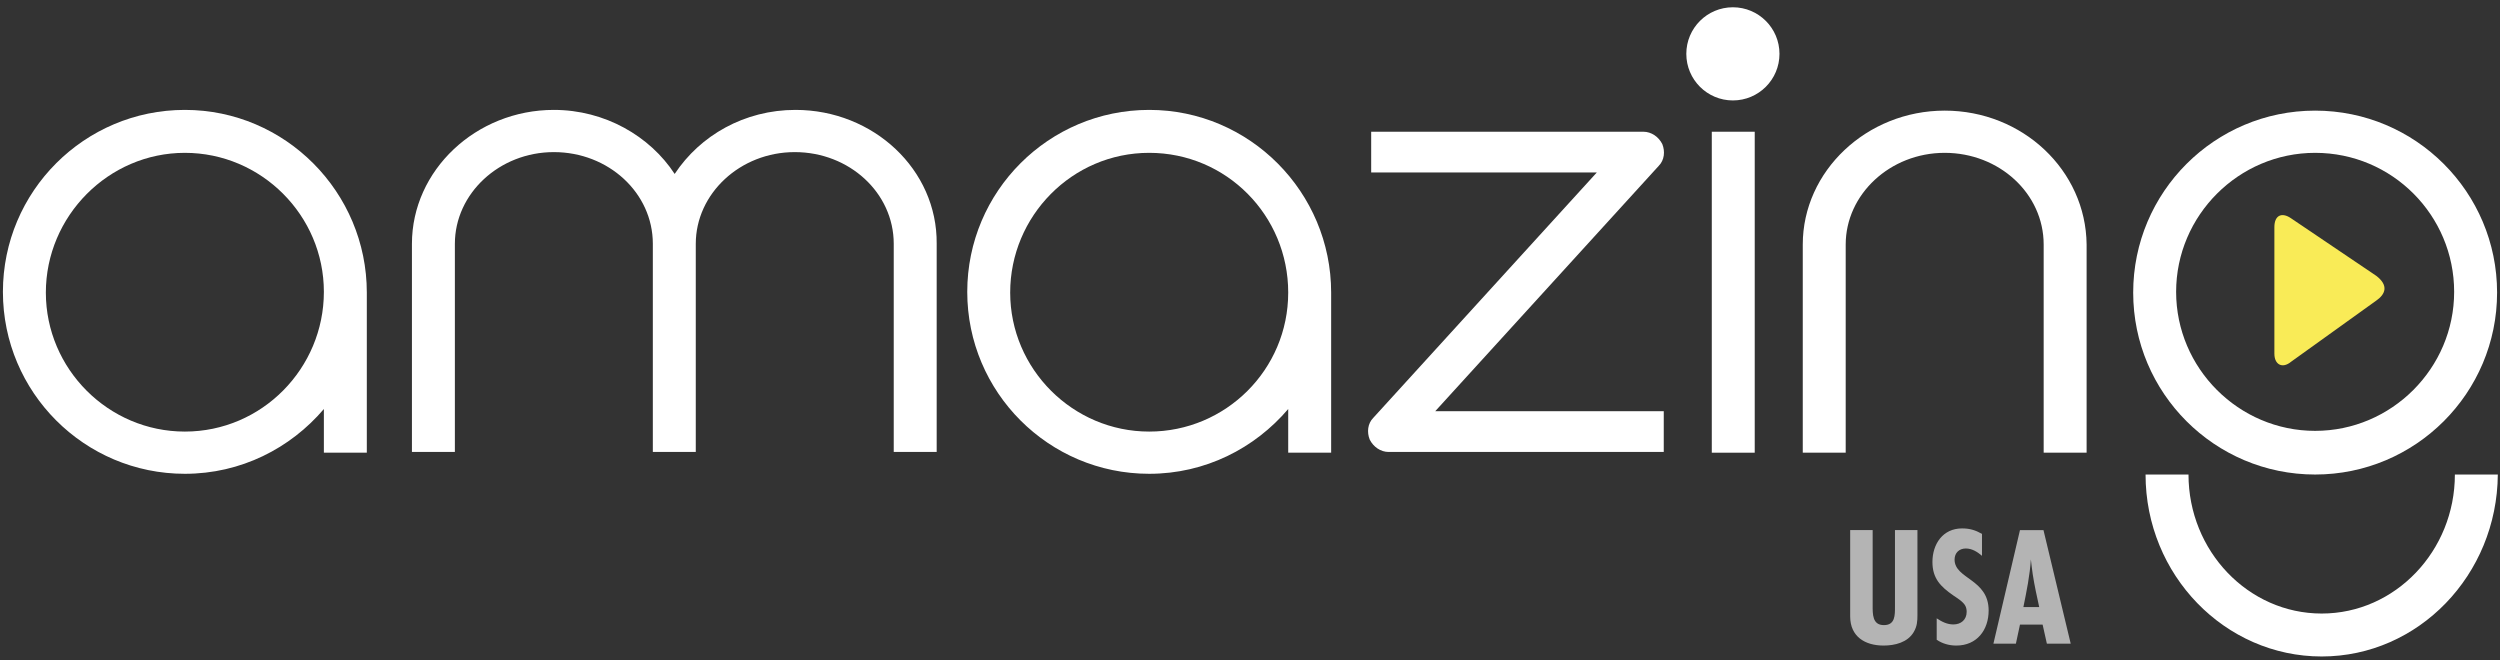
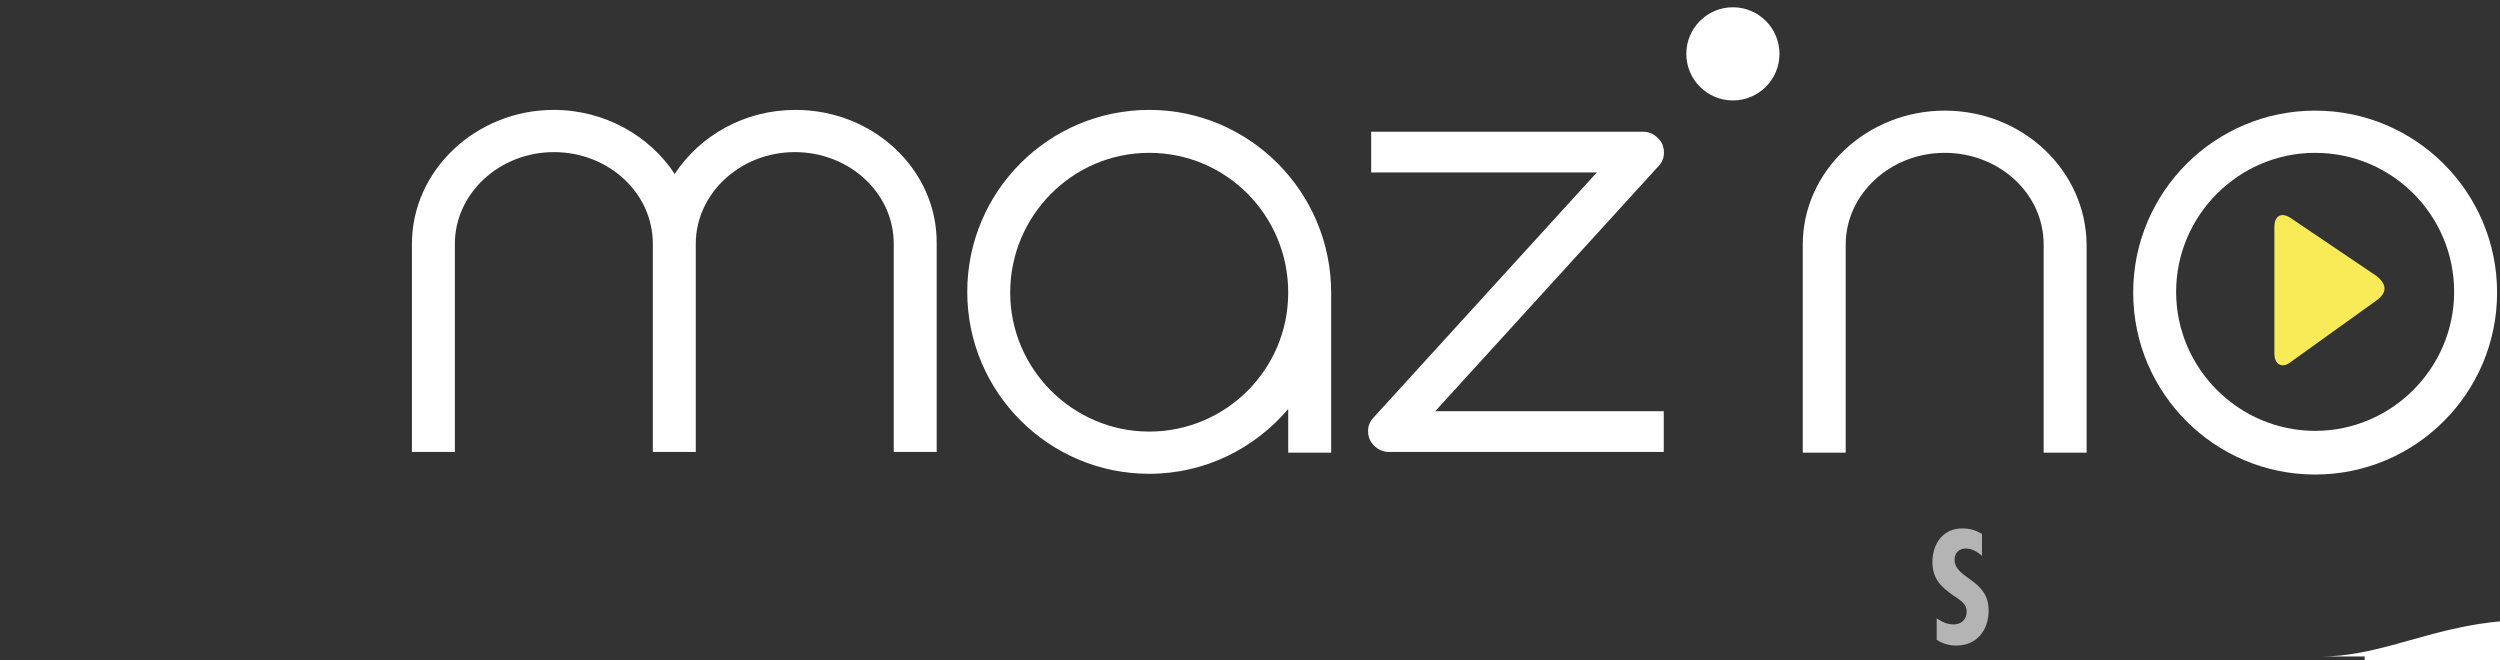
<svg xmlns="http://www.w3.org/2000/svg" version="1.1" id="Layer_1" x="0px" y="0px" width="343.5px" height="90.7px" viewBox="0 0 343.5 90.7" enable-background="new 0 0 343.5 90.7" xml:space="preserve">
  <rect x="0" y="0" width="343.5" height="90.7" fill="#333333" stroke="none" />
  <g id="Layer_2" display="none">
    <rect x="-14.9" y="-34.4" display="inline" fill="#282728" width="377.8" height="172.5" />
  </g>
  <g id="Logo">
-     <path fill="#FFFFFF" d="M25.4,15.1c-13.8,0-25,11.2-25,25c0,13.8,11.2,25,25,25c7.7,0,14.5-3.5,19.1-8.9v6h5.9v-22   C50.4,26.4,39.2,15.1,25.4,15.1z M25.4,59.299c-10.5,0-19.1-8.6-19.1-19.099C6.3,29.7,14.9,21,25.4,21s19.1,8.6,19.1,19.1   S36,59.299,25.4,59.299z" />
    <path fill="#FFFFFF" d="M157.9,15.1c-13.8,0-25,11.2-25,25c0,13.8,11.2,25,25,25c7.7,0,14.5-3.5,19.1-8.9v6h5.9v-22   C182.9,26.4,171.7,15.1,157.9,15.1z M157.9,59.299c-10.5,0-19.1-8.6-19.1-19.099c0-10.5,8.5-19.2,19.1-19.2S177,29.6,177,40.2   C177,50.799,168.4,59.299,157.9,59.299z" />
    <path fill="#FFFFFF" d="M228.6,62.1h-37.8c-1.1,0-2.1-0.7-2.6-1.7c-0.4-1-0.3-2.2,0.5-3l30.7-33.7h-31v-5.6H225.8   c1.101,0,2.101,0.7,2.601,1.7c0.399,1,0.3,2.2-0.5,3L197.2,56.5H228.6V62.1L228.6,62.1z" />
-     <rect x="235.2" y="18.1" fill="#FFFFFF" width="5.899" height="44.1" />
    <path fill="#FFFFFF" d="M318.1,65.2c-13.8,0-25-11.199-25-25s11.2-25,25-25c13.801,0,25,11.2,25,25S331.9,65.2,318.1,65.2z    M318.1,21c-10.5,0-19.1,8.6-19.1,19.1s8.6,19.1,19.1,19.1S337.2,50.6,337.2,40.1S328.7,21,318.1,21z" />
    <path fill="none" stroke="#FFFFFF" stroke-width="5.877" stroke-miterlimit="10" d="M340.2,40.2" />
    <path fill="none" stroke="#FFFFFF" stroke-width="5.877" stroke-miterlimit="10" d="M340.2,40.2" />
-     <path fill="#FFFFFF" d="M319,90.2c-13.3,0-24.2-11.199-24.2-25h5.9c0,10.5,8.2,19.1,18.3,19.1s18.3-8.6,18.3-19.1h5.9   C343.1,79,332.3,90.2,319,90.2z" />
-     <path fill="none" stroke="#FFFFFF" stroke-width="5.877" stroke-miterlimit="10" d="M318.1,40.2" />
+     <path fill="#FFFFFF" d="M319,90.2h5.9c0,10.5,8.2,19.1,18.3,19.1s18.3-8.6,18.3-19.1h5.9   C343.1,79,332.3,90.2,319,90.2z" />
    <path fill="none" stroke="#F9EB57" stroke-width="2.939" stroke-miterlimit="10" d="M374.3,62.2" />
    <path fill="#FFFFFF" d="M109.3,15.1c-7,0-13.1,3.5-16.6,8.8c-3.4-5.2-9.6-8.8-16.6-8.8c-10.7,0-19.5,8.3-19.5,18.4l0,0v28.6h5.9   V33.5l0,0c0-6.9,6.1-12.6,13.6-12.6s13.6,5.6,13.6,12.6l0,0v28.6h5.9V33.5l0,0c0-6.9,6.1-12.6,13.6-12.6s13.6,5.6,13.6,12.6v28.6   h5.9V33.5C128.8,23.3,120,15.1,109.3,15.1z" />
    <path fill="#FFFFFF" d="M267.2,15.2c-10.7,0-19.5,8.3-19.5,18.4l0,0v28.6h5.899V33.6l0,0c0-6.9,6.101-12.6,13.601-12.6   s13.6,5.6,13.6,12.6v28.6h5.9V33.6C286.6,23.4,277.9,15.2,267.2,15.2z" />
    <circle fill="#FFFFFF" cx="238.1" cy="7.4" r="6.4" />
    <path fill="#F9EB57" d="M314.8,49.7c-1.2,1-2.3,0.4-2.3-1.1V31.2c0-1.6,1-2.1,2.3-1.2l11.7,7.9c1.7,1.3,1.3,2.5,0,3.4L314.8,49.7z" />
  </g>
  <g>
-     <path fill="#B4B4B4" d="M263.458,84.465c0,0.888-0.047,1.59-0.515,2.385c-0.844,1.429-2.598,1.85-4.143,1.85   c-2.551,0-4.585-1.24-4.585-4.001V72.835h3.088v10.365c0,1.17-0.047,2.691,1.544,2.691c1.567,0,1.521-1.381,1.521-2.551V72.835   h3.089V84.465z" />
    <path fill="#B4B4B4" d="M272.326,76.369c-0.633-0.538-1.358-1.007-2.223-1.007c-0.914,0-1.545,0.608-1.545,1.521   c0,2.692,4.681,2.646,4.681,6.996c0,2.692-1.614,4.821-4.446,4.821c-0.96,0-1.896-0.257-2.691-0.796v-2.947   c0.702,0.468,1.428,0.841,2.294,0.841c1.053,0,1.824-0.653,1.824-1.731c0-0.28-0.047-0.537-0.164-0.794   c-0.28-0.586-1.146-1.1-1.66-1.452c-1.756-1.216-2.879-2.339-2.879-4.609c0-2.456,1.427-4.609,4.071-4.609   c1.053,0,1.825,0.234,2.738,0.749V76.369z" />
-     <path fill="#B4B4B4" d="M281.241,88.443l-0.585-2.621h-3.112l-0.561,2.621h-3.089l3.649-15.607h3.23l3.743,15.607H281.241z    M280.188,83.413c-0.328-1.498-0.654-2.973-0.889-4.493c-0.094-0.679-0.188-1.381-0.257-2.06c-0.141,2.2-0.586,4.375-1.03,6.553   H280.188z" />
  </g>
</svg>